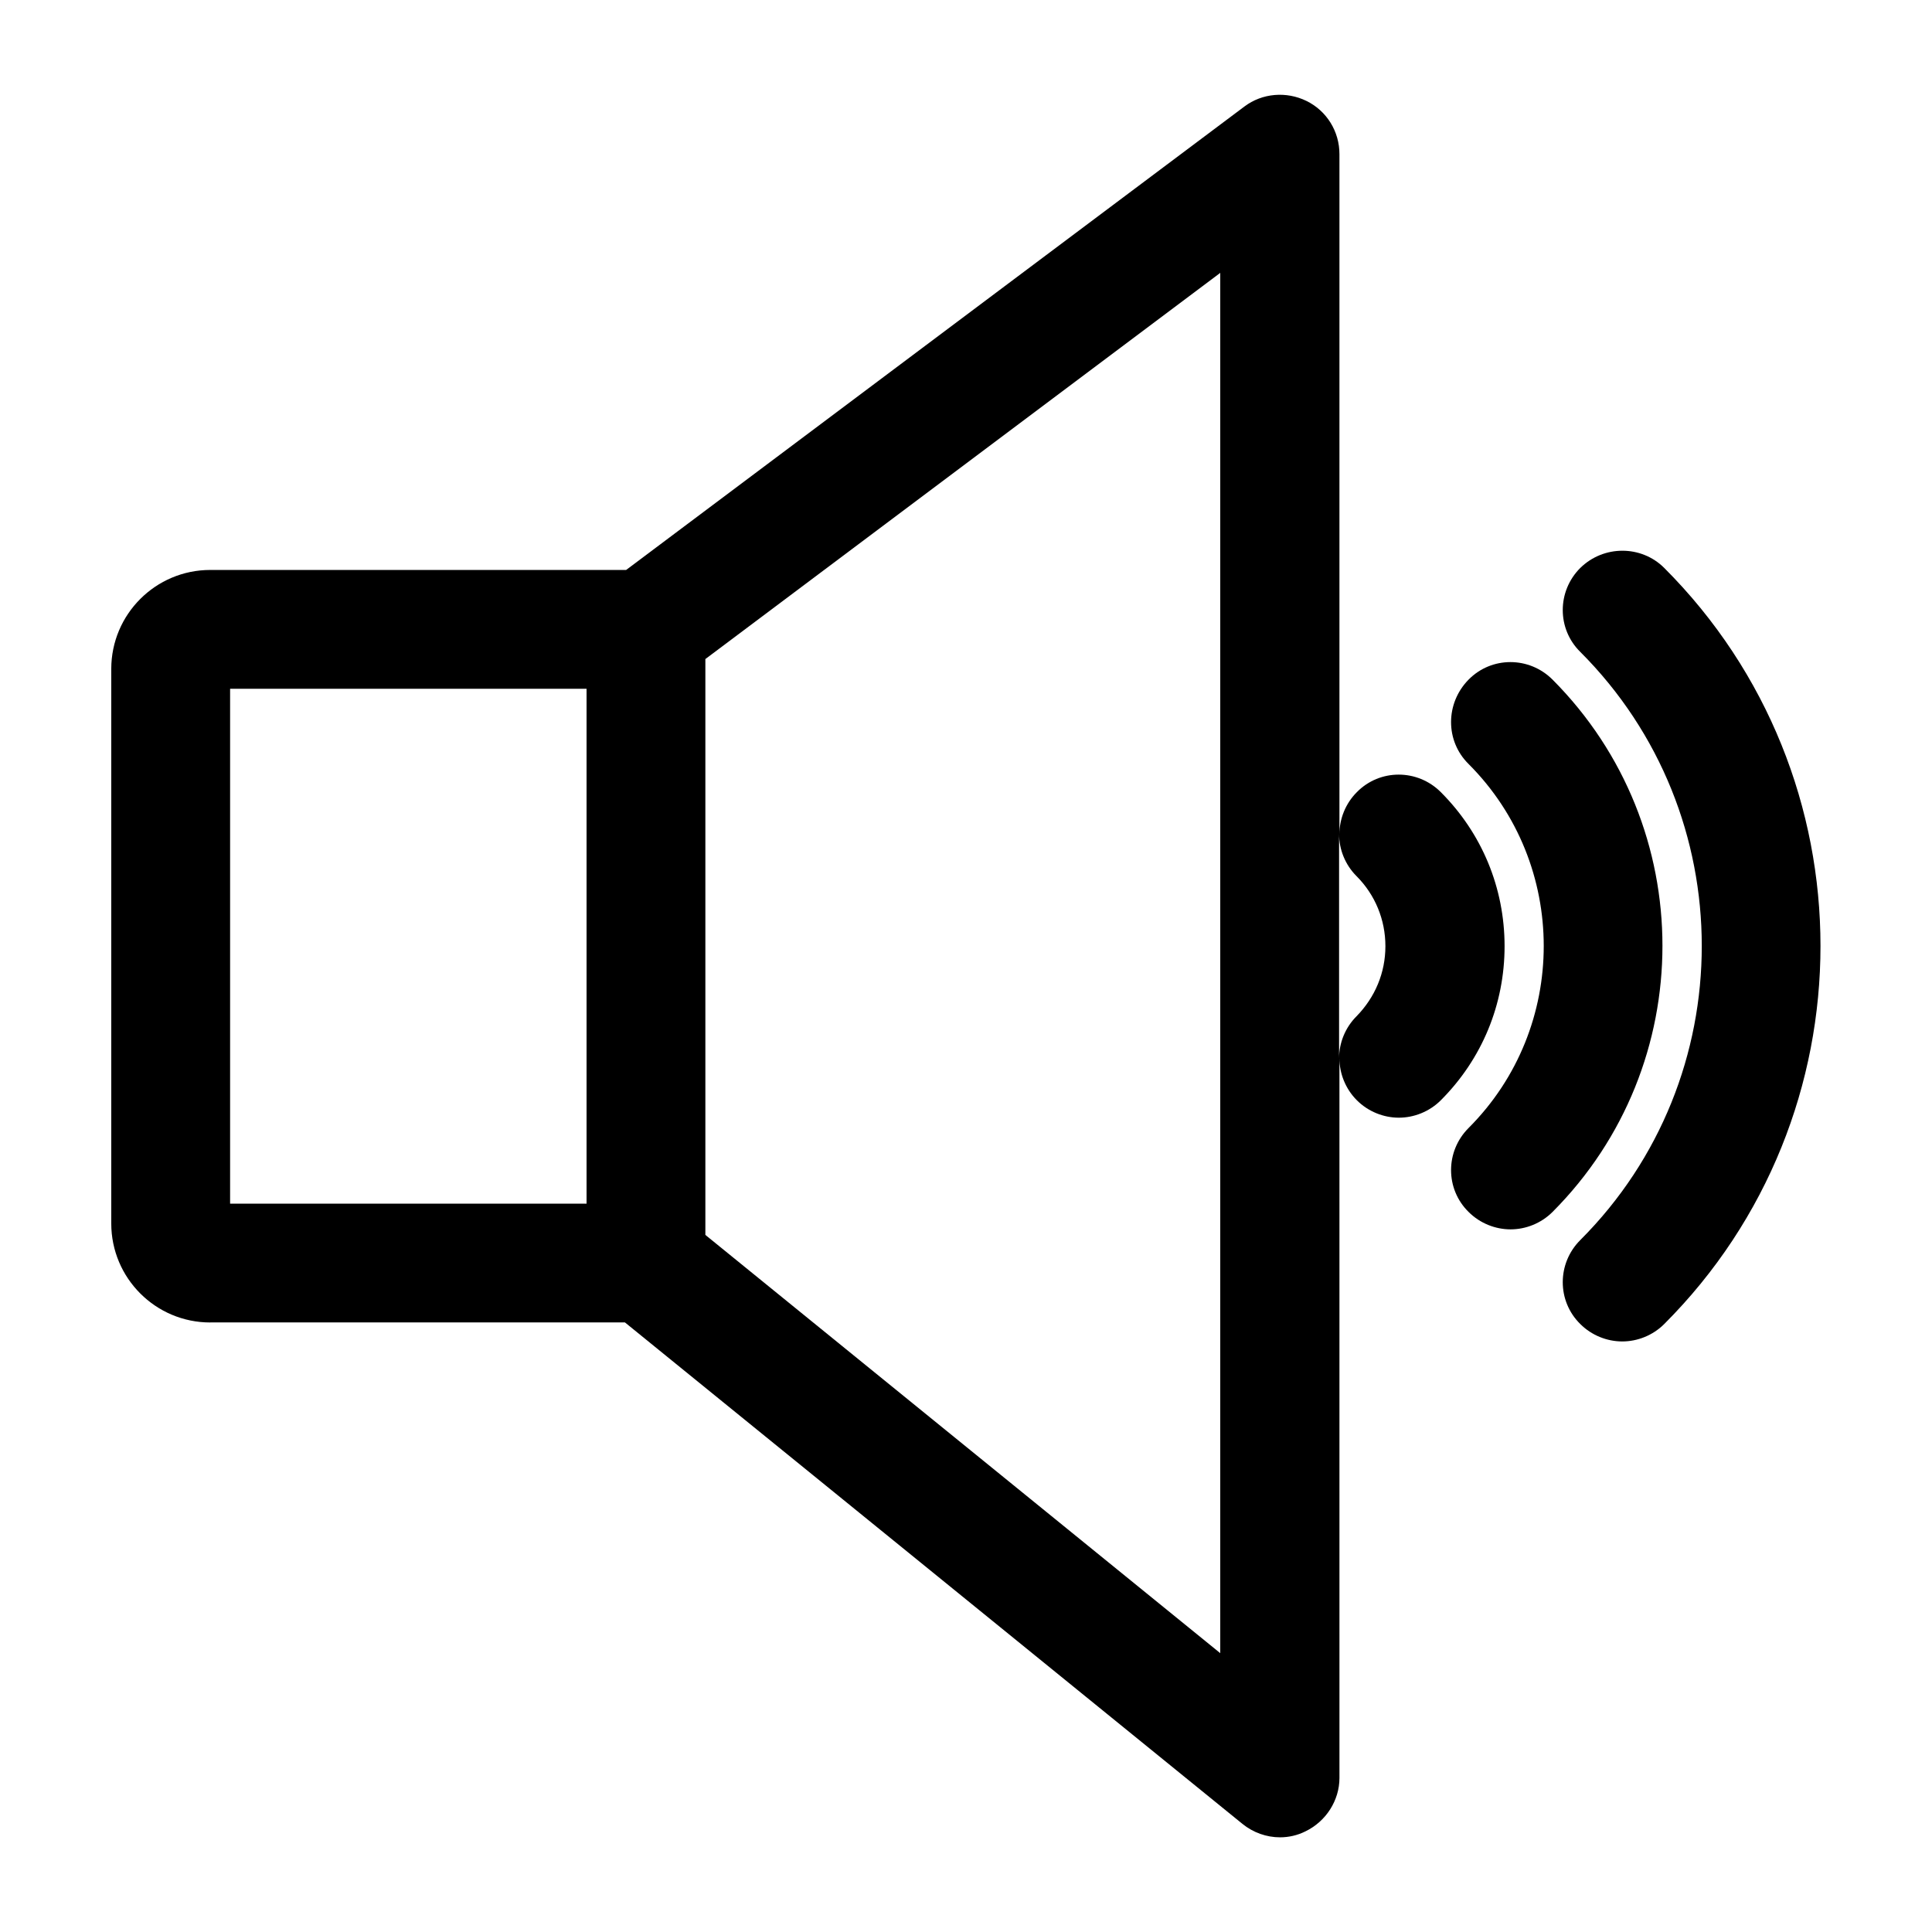
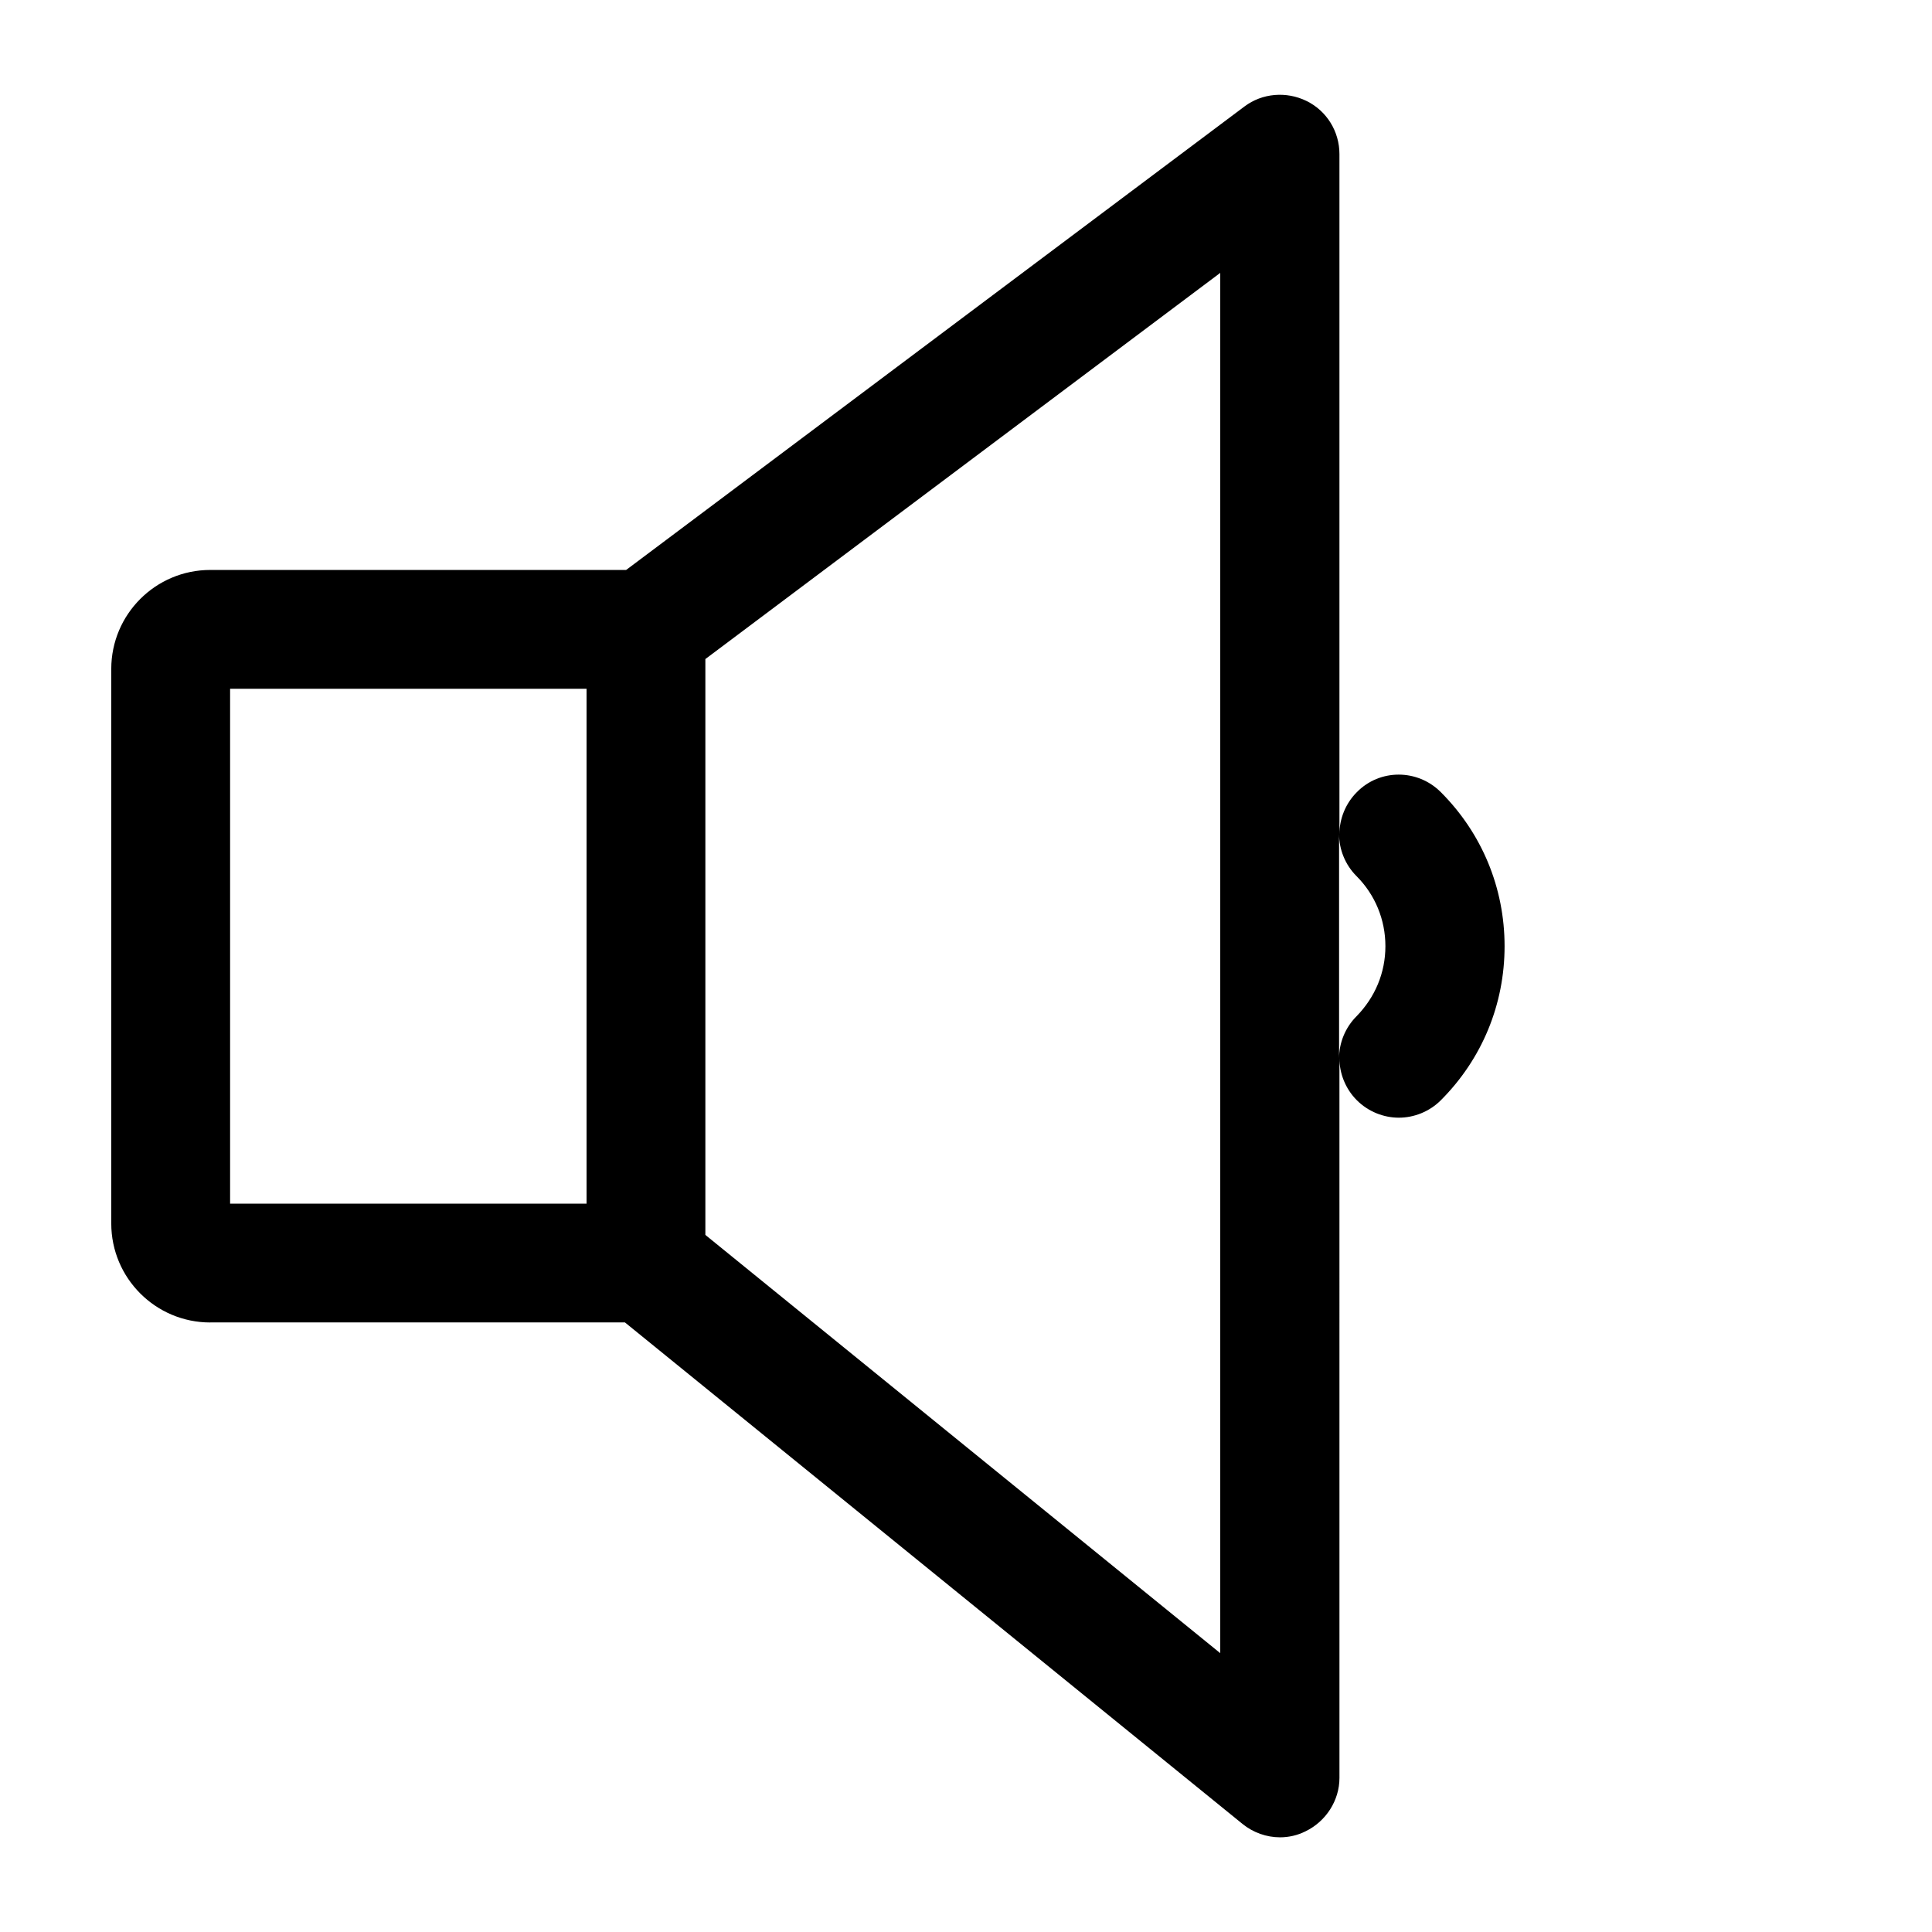
<svg xmlns="http://www.w3.org/2000/svg" fill="#000000" width="800px" height="800px" version="1.1" viewBox="144 144 512 512">
  <g>
    <path d="m199.73 494.46h109.89l163.63 132.88c2.832 2.309 6.402 3.57 9.973 3.57 2.309 0 4.617-0.523 6.719-1.574 5.457-2.625 9.027-8.188 9.027-14.168l-0.004-190.71c0 3.988 1.574 8.082 4.617 11.125s7.137 4.617 11.125 4.617 8.082-1.574 11.125-4.617c10.914-10.914 16.898-25.402 16.898-40.828 0-15.43-5.984-29.914-16.898-40.828-6.191-6.191-16.164-6.191-22.25 0-3.043 3.043-4.617 7.137-4.617 11.125v-180.22c0-5.984-3.359-11.441-8.711-14.066s-11.754-2.098-16.48 1.469l-163.84 122.81h-110.21c-14.484 0-26.238 11.754-26.238 26.238v146.95c0 14.484 11.754 26.238 26.238 26.238zm299.14-129.41c0 3.988 1.574 8.082 4.617 11.125 4.934 4.934 7.66 11.547 7.66 18.578s-2.731 13.539-7.66 18.578c-3.043 3.043-4.617 7.137-4.617 11.125zm-167.94-46.395 136.45-102.34v365.79l-136.45-110.84zm-125.95 7.875h94.465v136.45h-94.465z" />
-     <path d="m562.79 294.51c-6.191 6.191-6.191 16.164 0 22.25 42.93 42.93 42.93 112.94 0 155.87-6.191 6.191-6.191 16.164 0 22.25 3.043 3.043 7.137 4.617 11.125 4.617s8.082-1.574 11.125-4.617c55.211-55.211 55.211-145.16 0-200.37-6.086-6.082-16.059-6.082-22.25 0.004z" />
-     <path d="m533.19 346.47c26.555 26.555 26.555 69.902 0 96.457-6.191 6.191-6.191 16.164 0 22.25 3.043 3.043 7.137 4.617 11.125 4.617 3.988 0 8.082-1.574 11.125-4.617 38.836-38.941 38.836-102.12 0-141.07-6.191-6.191-16.164-6.191-22.25 0-6.191 6.301-6.191 16.273 0 22.359z" />
  </g>
</svg>